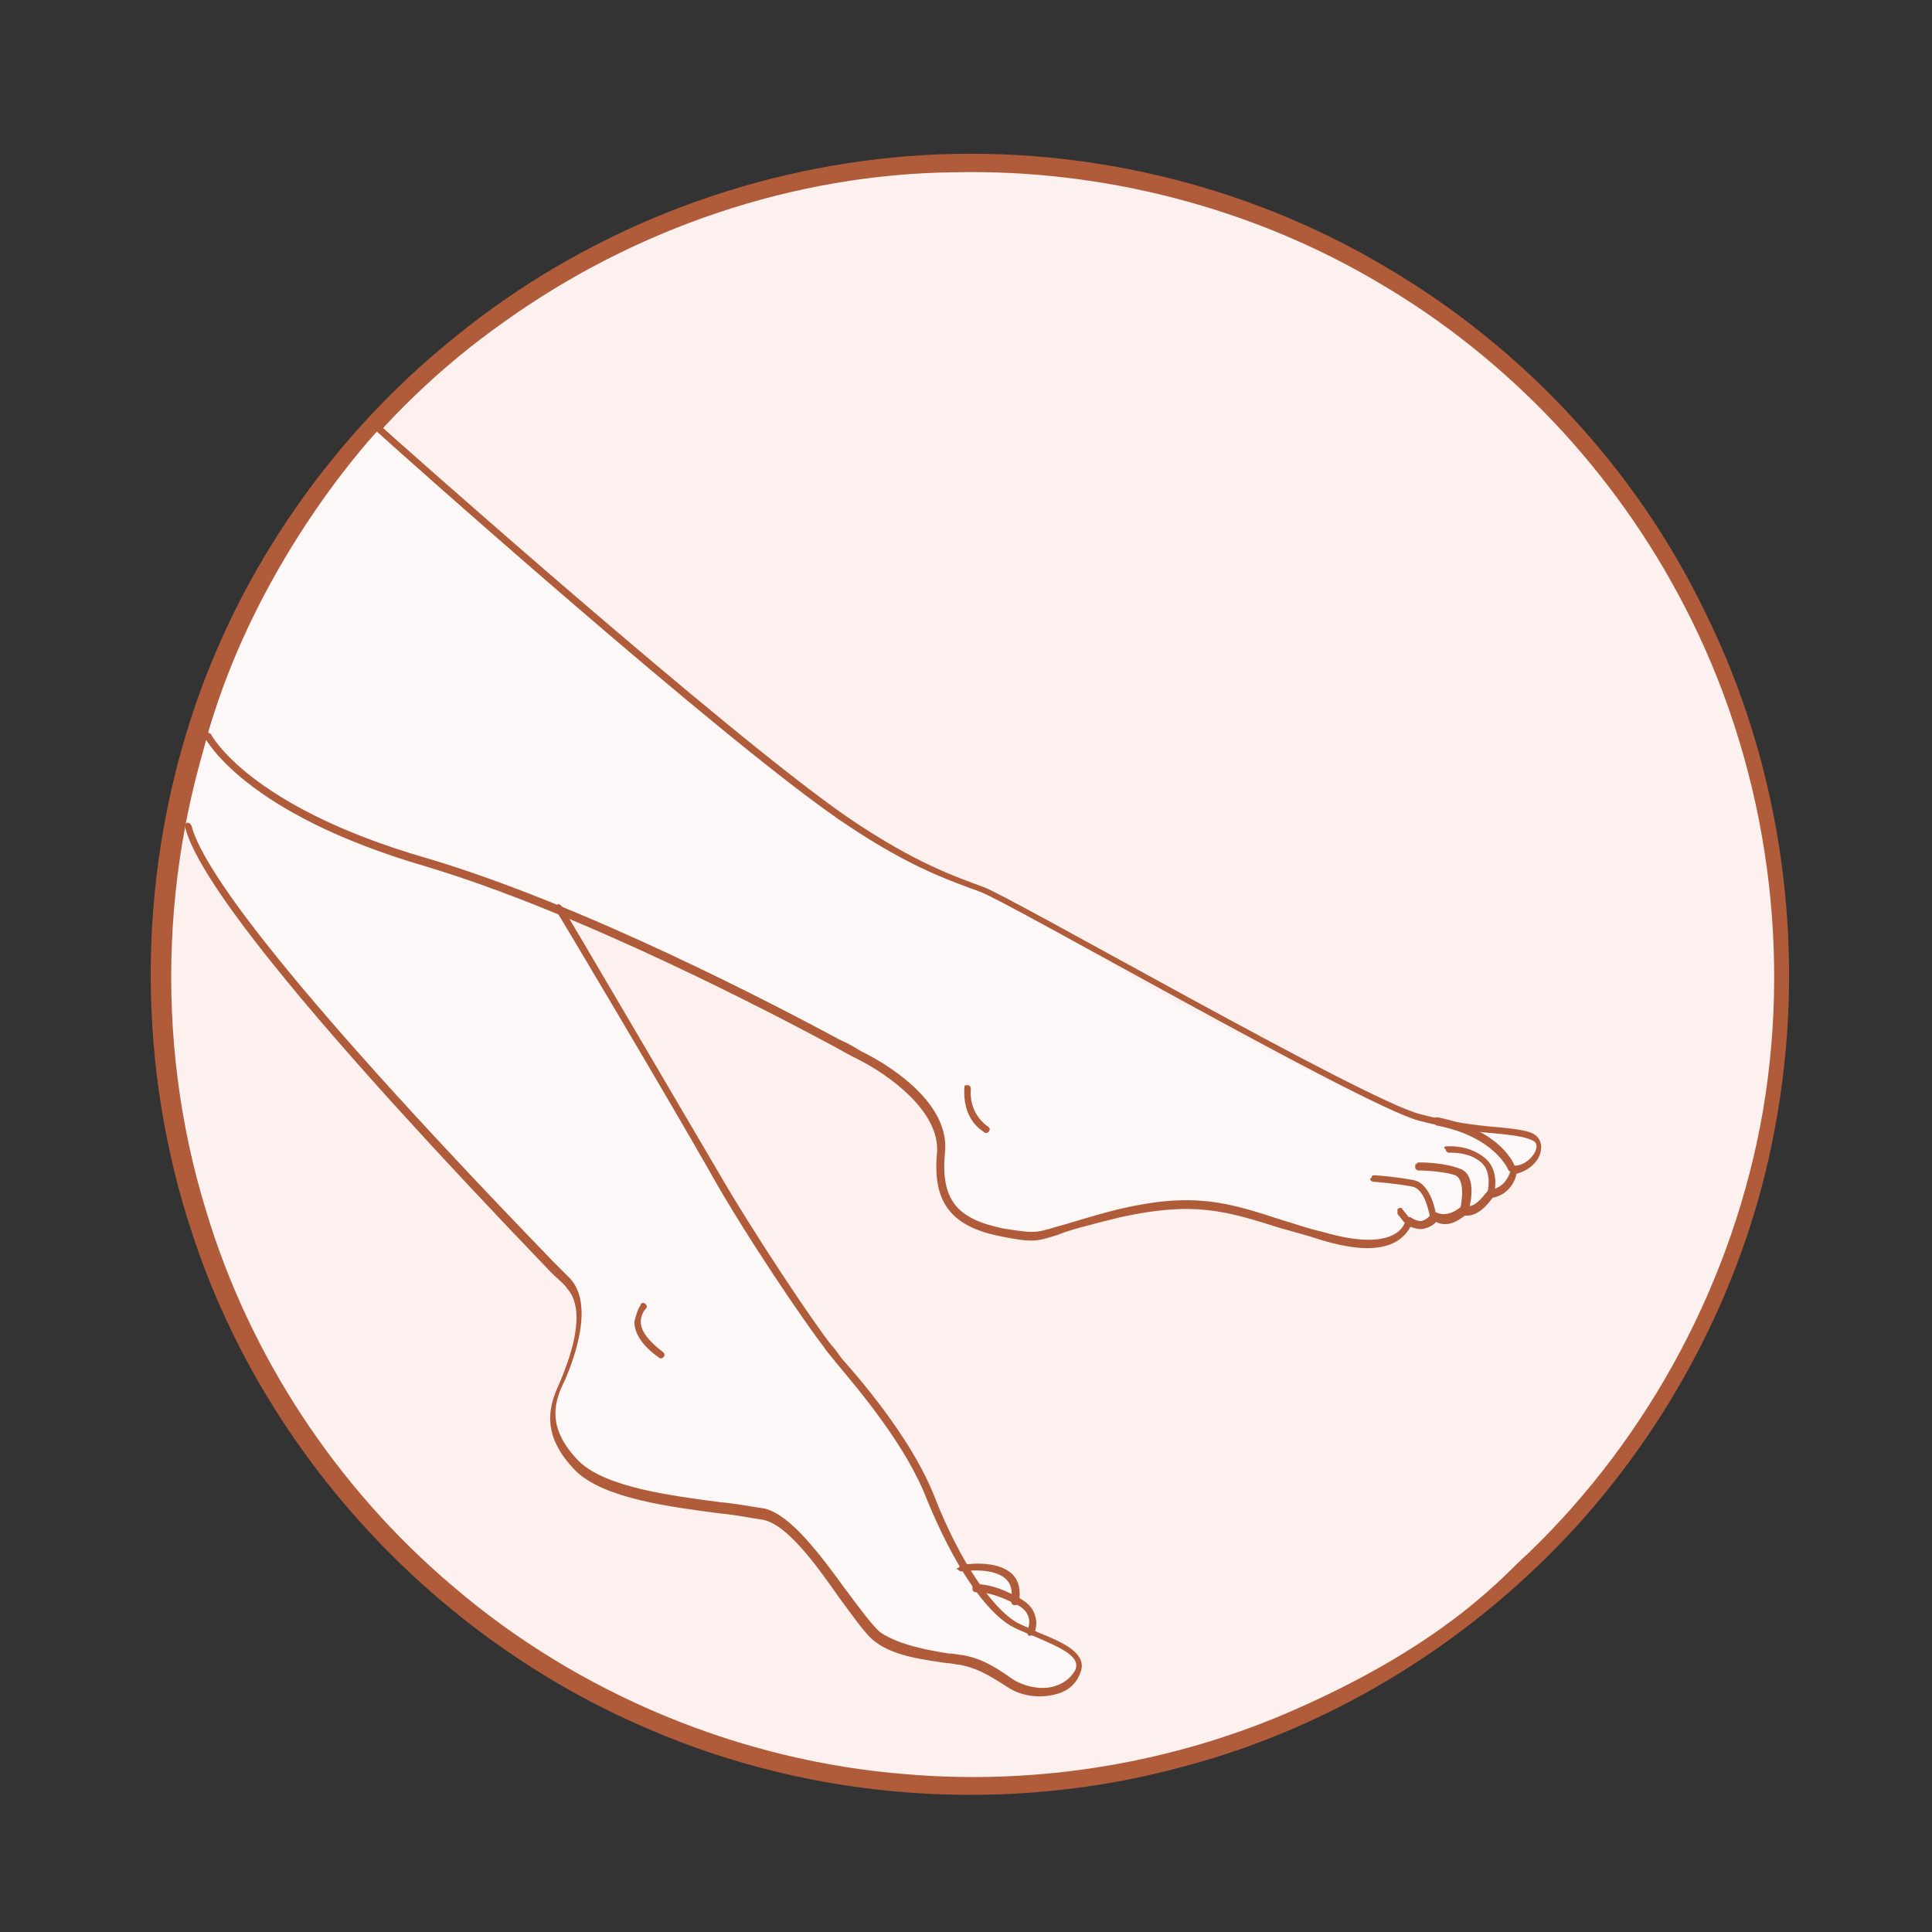
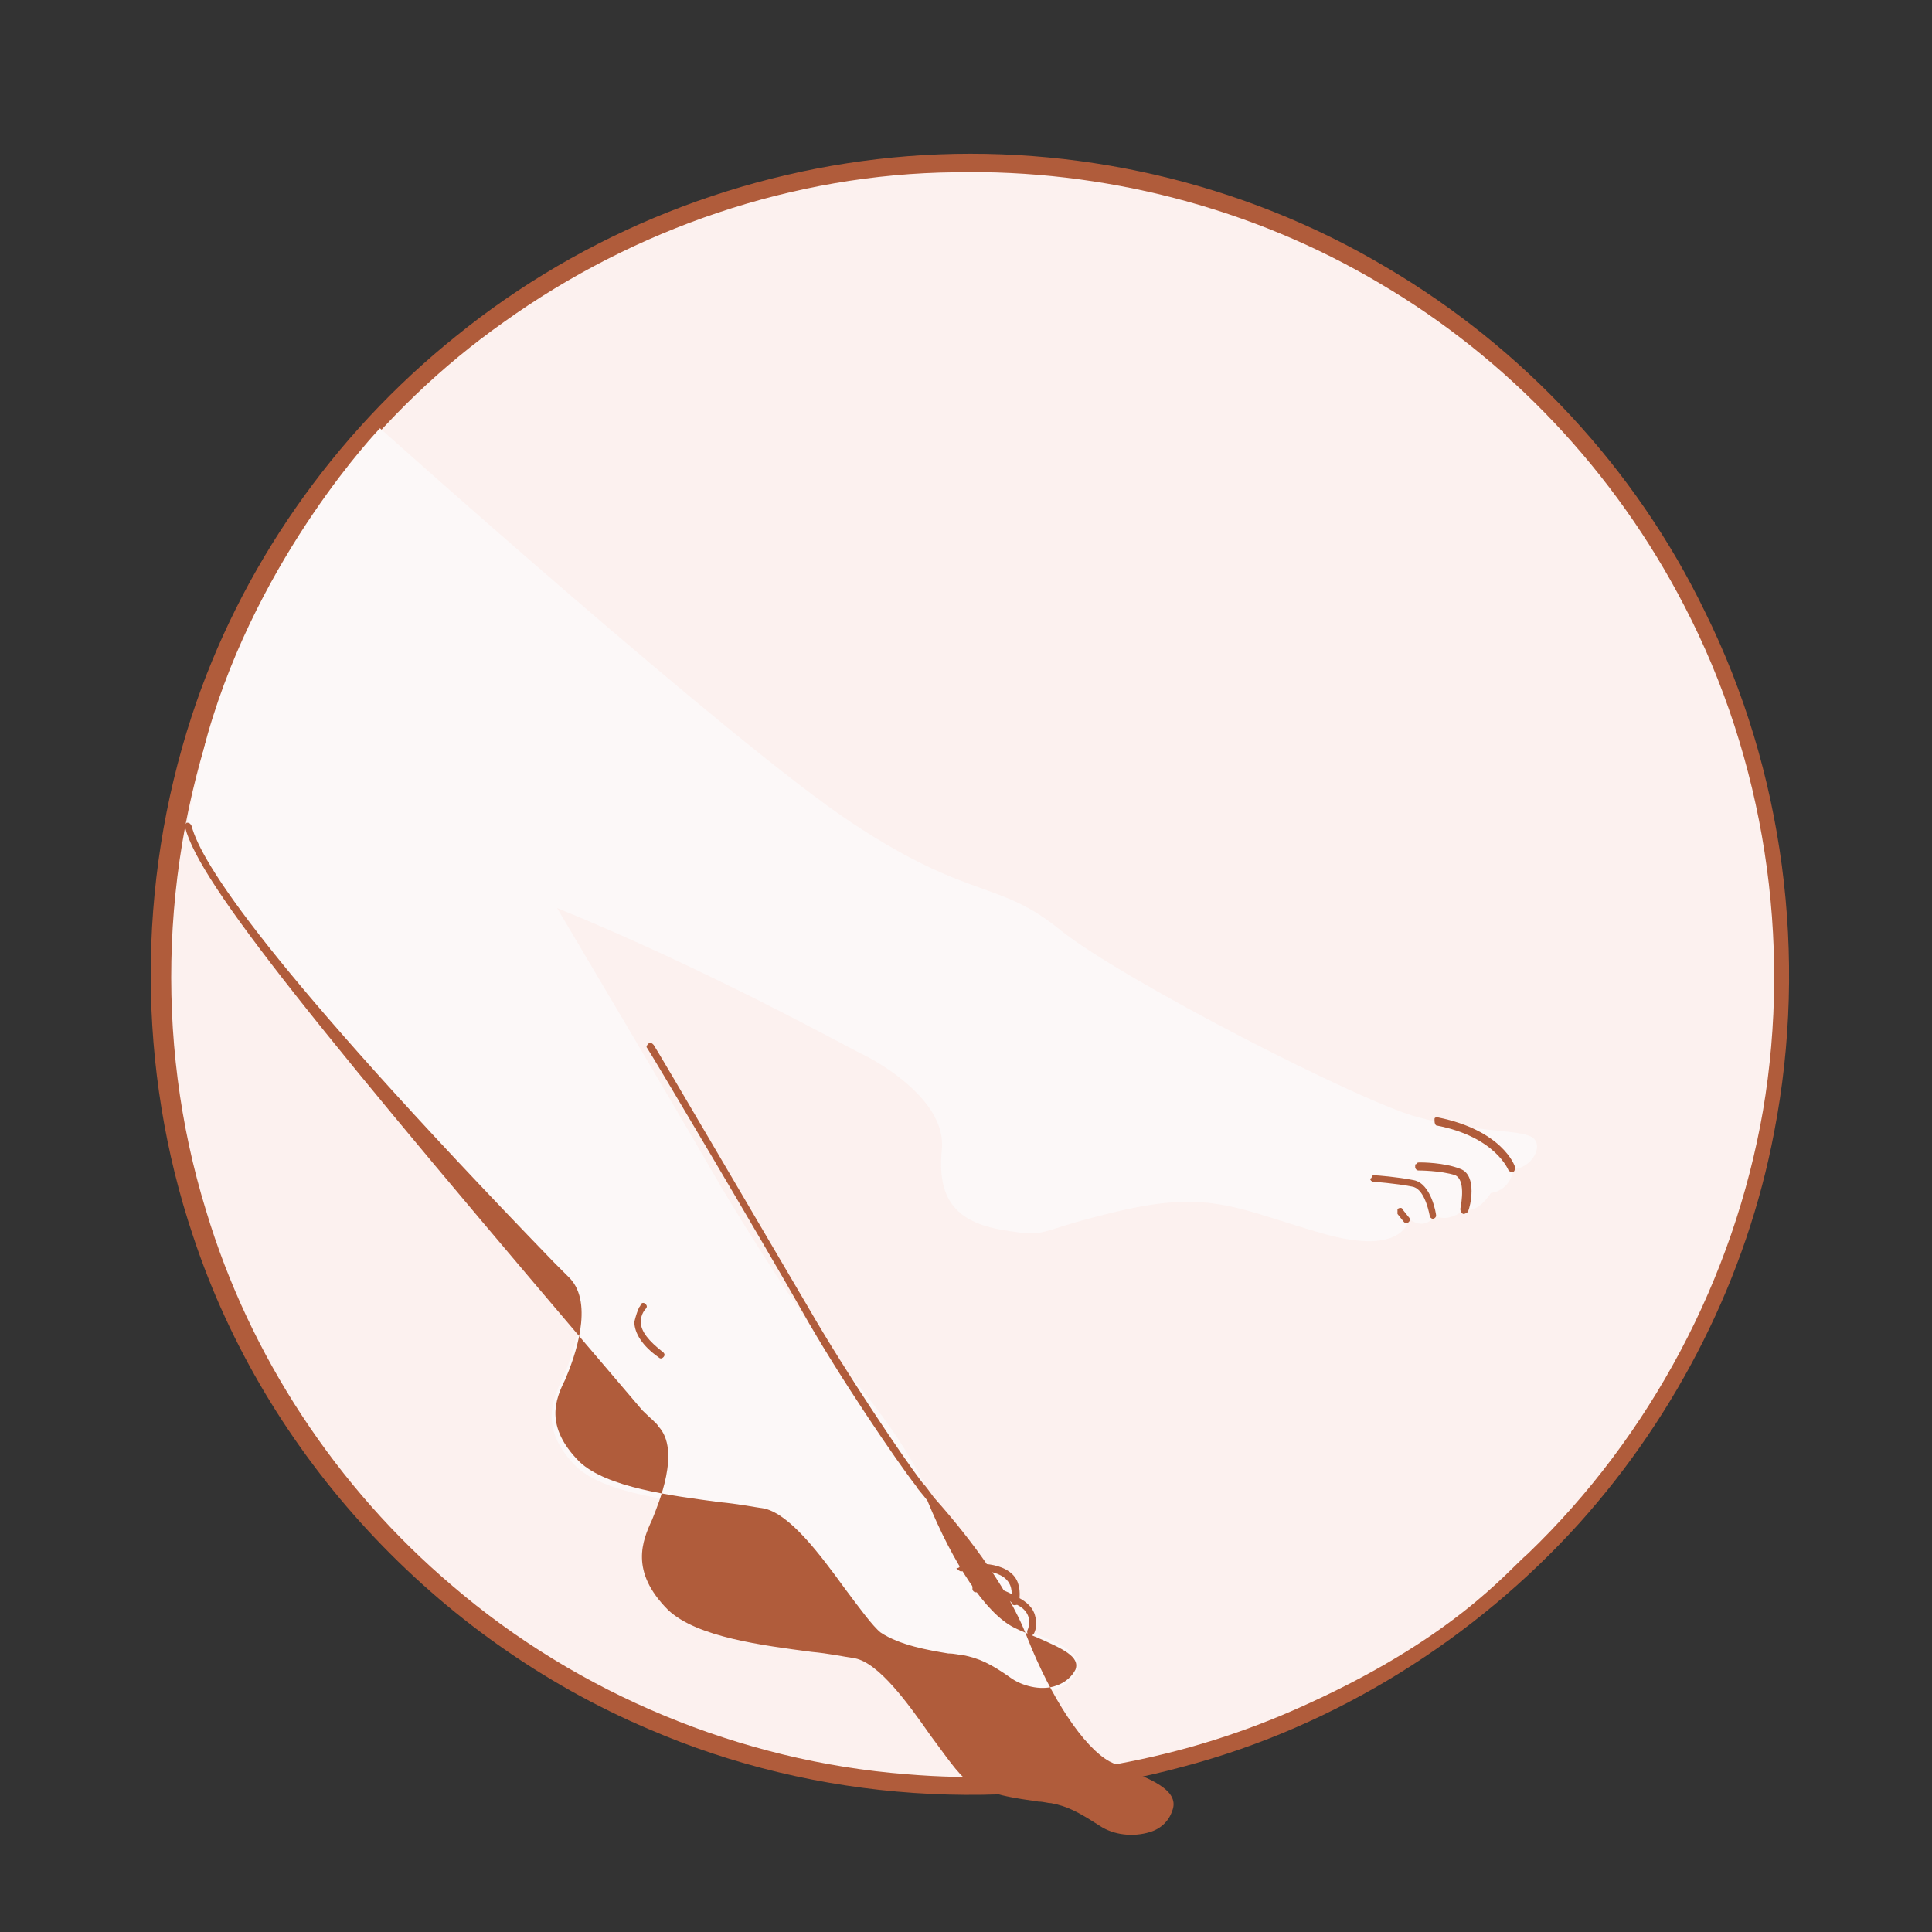
<svg xmlns="http://www.w3.org/2000/svg" version="1.1" id="Capa_1" x="0px" y="0px" viewBox="0 0 120 120" style="enable-background:new 0 0 120 120;" xml:space="preserve">
  <rect x="0" y="0" width="120" height="120" fill="#333333" stroke="none" />
  <style type="text/css">
	.st0{fill:#B05C3B;}
	.st1{fill:#FCF1EF;}
	.st2{fill:#FCF8F8;}
	.st3{fill:#8B3C1D;}
	.st4{fill:#F5AB96;}
	.st5{fill:#FCE0D9;}
	.st6{fill:#422929;}
	.st7{fill:#C03633;}
	.st8{fill:#D44544;}
	.st9{fill:#5F171B;}
	.st10{fill:#A86264;}
	.st11{fill:#A22F3A;}
	.st12{fill:#E59EA2;}
	.st13{fill:#E67968;}
	.st14{fill:#ECBFCC;}
	.st15{fill:#F4B3A1;}
	.st16{fill:#ED9F9D;}
	.st17{fill:#784371;}
	.st18{fill:#D95589;}
	.st19{fill:#F9DAD7;}
	.st20{fill:#BA7BB3;}
	.st21{fill:#E384B5;}
	.st22{fill:none;stroke:#B05C3B;stroke-miterlimit:10;}
	.st23{fill:#F5AB96;stroke:#B05C3B;stroke-miterlimit:10;}
	.st24{fill:#F8EDF6;}
	.st25{fill:#9980BA;}
	.st26{fill:none;stroke:#61265E;stroke-width:0.195;stroke-linecap:round;stroke-linejoin:round;stroke-miterlimit:10;}
</style>
  <g>
    <g>
      <g>
        <path class="st0" d="M56.4,9.7c10.3-0.8,20.8,1.6,29.7,6.9c8.5,5,15.5,12.5,19.8,21.4c4.9,9.9,6.4,21.4,4.3,32.3     c-1.7,9-6,17.5-12.1,24.3c-6.5,7.2-15.1,12.6-24.5,15.1c-10.9,3-22.9,2.2-33.3-2.3c-13.2-5.6-23.8-17-28.3-30.6     c-3.5-10.4-3.5-21.9-0.1-32.3c3-9.2,8.8-17.5,16.4-23.6C36.3,14.4,46.2,10.5,56.4,9.7z" />
      </g>
    </g>
    <g>
      <path class="st1" d="M31.3,20c8.1-5.8,18-9.2,28-9.3c9.2-0.2,18.5,2.2,26.4,6.9c8,4.7,14.6,11.7,18.9,20c5,9.6,6.7,20.8,4.9,31.4    c-1.8,10.4-7,20.2-14.6,27.5c-1.3,1.1-4.7,5.4-14.5,9.7c-7.5,3.3-15.9,4.7-24.1,4c-10.3-0.8-20.4-5-28.2-11.7    c-7.2-6.1-12.6-14.3-15.3-23.3c-3.3-10.7-2.8-22.5,1.3-32.9C17.4,33.4,23.5,25.5,31.3,20z" />
    </g>
  </g>
  <g>
    <g>
      <line class="st0" x1="87.4" y1="75.7" x2="87" y2="75.3" />
    </g>
    <path class="st2" d="M62.6,104.5c-1.4-1-2.1-1.2-3-1.4c-0.9-0.2-3.6-0.3-5.2-1.4c-1.6-1.1-4.6-7.1-7.1-7.7   c-2.5-0.6-9.2-0.7-11.5-2.9c-2.3-2.3-1.5-4.1-0.9-5.4c0.6-1.3,1.8-4.5,0.4-6C33.8,78.1,14,58.2,11.6,51.2c0,0,0.9-4.2,1.3-5.6   c3.2-11.2,10.7-19,10.7-19s21.9,19.6,29.3,24.5c7.4,4.9,9.1,3.5,13,6.7c3.9,3.1,18.7,10.7,22.2,11.6c0.4,0.1,0.8,0.2,1.2,0.3l0,0   c0,0,0.1,0,0.1,0c2.8,0.6,4.9,0.5,5.7,0.9c0.9,0.5,0,2-1.1,2c0,0-0.1,1.3-1.4,1.5c0,0-0.8,1.3-1.6,1c0,0-1,0.9-1.9,0.4   c0,0-0.5,1-1.6,0.2c0,0-0.2,2.4-5.4,0.9c-5.2-1.5-6.9-2.7-12.5-1.4c-5.6,1.3-4.3,1.7-7.3,1.2c-3-0.5-4.1-2-3.8-5   c0.3-3-3.8-5.4-5.1-6c-1-0.5-9.7-5.3-18.8-9c0,0,7.3,12.3,9.6,16.3c2.3,4,5.9,9.5,7.1,10.9c1.1,1.4,4.9,5.5,6.5,9.5   c0.6,1.6,1.3,3.1,2.1,4.3l0,0c0.2,0,3.8-0.6,3.3,2c1.6,0.9,0.9,2,0.9,2l0,0c1.5,0.6,3.2,1.2,2.8,2.4   C66.3,105.2,64,105.5,62.6,104.5z" />
    <g>
-       <path class="st0" d="M23.4,26.5C23.4,26.5,23.4,26.4,23.4,26.5c0.1-0.1,0.2-0.1,0.3,0c0.2,0.2,22,19.6,29.3,24.5    c3.9,2.6,6.2,3.4,8.1,4.1c1.7,0.6,23.6,13.2,27.1,14.1c1.9,0.5,3.5,0.7,4.7,0.8c1.1,0.1,1.9,0.2,2.3,0.4c0.4,0.2,0.6,0.6,0.5,1.1    c-0.1,0.6-0.7,1.2-1.5,1.4c-0.1,0.5-0.5,1.3-1.5,1.5c-0.2,0.3-0.9,1.2-1.7,1.1c-0.3,0.2-1,0.8-1.8,0.4c-0.1,0.1-0.3,0.3-0.7,0.4    c-0.3,0.1-0.6,0-0.9-0.1c-0.1,0.2-0.3,0.5-0.7,0.8c-1,0.7-2.6,0.7-4.9,0c-0.9-0.3-1.7-0.5-2.4-0.7c-3.5-1.1-5.4-1.7-10-0.7    c-2,0.5-3.2,0.8-3.9,1.1c-1.3,0.4-1.5,0.5-3.5,0.1c-3.1-0.6-4.3-2.1-4-5.2c0.2-2.6-3.1-4.9-4.9-5.8c-0.2-0.1-0.6-0.3-1.3-0.7    c-3.9-2.1-15.9-8.4-25.6-11.3c-11.3-3.3-13.6-7.9-13.7-8c0-0.1,0-0.2,0.1-0.3c0.1,0,0.2,0,0.3,0.1c0,0,2.3,4.5,13.4,7.7    c9.8,2.9,21.8,9.2,25.7,11.3c0.7,0.3,1.1,0.6,1.3,0.7c0.2,0.1,5.5,2.6,5.2,6.2c-0.3,3,0.7,4.2,3.6,4.8c1.9,0.3,2,0.3,3.3-0.1    c0.8-0.2,1.9-0.6,3.9-1.1c4.7-1.1,6.8-0.4,10.2,0.7c0.7,0.2,1.5,0.5,2.4,0.7c2.7,0.8,4,0.5,4.6,0.1c0.5-0.3,0.6-0.8,0.6-0.8    c0-0.1,0.1-0.1,0.1-0.2c0.1,0,0.2,0,0.2,0c0.3,0.2,0.6,0.3,0.8,0.2c0.3-0.1,0.5-0.4,0.5-0.4c0.1-0.1,0.2-0.1,0.3-0.1    c0.8,0.4,1.6-0.4,1.6-0.4c0.1-0.1,0.1-0.1,0.2,0c0.7,0.2,1.3-0.9,1.4-0.9c0-0.1,0.1-0.1,0.2-0.1c1.1-0.2,1.2-1.3,1.3-1.3    c0-0.1,0.1-0.2,0.2-0.2c0.6,0,1.2-0.6,1.3-1c0.1-0.3,0-0.5-0.3-0.6c-0.4-0.2-1.2-0.3-2.2-0.4c-1.2-0.1-2.9-0.3-4.8-0.8    C84.5,68.6,62.6,56,60.9,55.4c-1.9-0.7-4.3-1.5-8.2-4.1c-7.3-4.8-29.1-24.3-29.3-24.5C23.3,26.7,23.3,26.6,23.4,26.5z" />
-     </g>
+       </g>
    <g>
-       <path class="st0" d="M11.5,51.2c0,0,0.1-0.1,0.1-0.1c0.1,0,0.2,0,0.3,0.2c0.6,2.3,4.6,8.6,22.5,27.1c0.5,0.5,0.9,0.9,1,1    c1.5,1.6,0.3,4.9-0.3,6.3c-0.6,1.2-1.3,2.9,0.9,5.1c1.7,1.6,5.7,2.1,8.7,2.5c1.1,0.1,2.1,0.3,2.8,0.4c1.6,0.4,3.4,2.8,5,5    c0.9,1.2,1.7,2.3,2.2,2.7c1.2,0.8,3,1.1,4.2,1.3c0.4,0,0.7,0.1,0.9,0.1c1,0.2,1.7,0.5,3.1,1.5c0.8,0.5,1.9,0.7,2.7,0.4    c0.6-0.2,1-0.6,1.2-1c0.3-0.8-0.8-1.3-2.4-2c-0.5-0.2-1-0.4-1.4-0.6c-1.8-0.9-3.8-4-5.4-7.9c-1.3-3.4-4.2-6.8-5.7-8.6    c-0.3-0.4-0.6-0.7-0.7-0.9c-1.1-1.4-4.8-6.8-7.1-10.9c-2.2-3.9-9.5-16.2-9.6-16.3c-0.1-0.1,0-0.2,0.1-0.3c0.1-0.1,0.2,0,0.3,0.1    c0.1,0.1,7.3,12.4,9.6,16.3c2.3,4,6,9.5,7.1,10.9c0.2,0.2,0.4,0.5,0.7,0.9c1.6,1.8,4.5,5.3,5.8,8.7c1.5,3.8,3.5,6.8,5.1,7.7    c0.4,0.2,0.9,0.4,1.3,0.6c1.5,0.6,3.1,1.3,2.6,2.5c-0.2,0.6-0.7,1.1-1.4,1.3c-1,0.3-2.2,0.2-3.1-0.4c-1.4-0.9-2-1.2-3-1.4    c-0.2,0-0.5-0.1-0.8-0.1c-1.3-0.2-3.2-0.4-4.4-1.3c-0.6-0.4-1.4-1.6-2.3-2.8c-1.4-2-3.2-4.5-4.7-4.8c-0.7-0.1-1.6-0.3-2.7-0.4    c-3-0.4-7.1-0.9-8.9-2.6c-2.4-2.4-1.6-4.3-1-5.6c0.4-1,1.8-4.3,0.4-5.8c-0.1-0.2-0.5-0.5-1-1C19.6,63.8,12.4,54.9,11.5,51.4    C11.5,51.4,11.5,51.3,11.5,51.2z" />
+       <path class="st0" d="M11.5,51.2c0,0,0.1-0.1,0.1-0.1c0.1,0,0.2,0,0.3,0.2c0.6,2.3,4.6,8.6,22.5,27.1c0.5,0.5,0.9,0.9,1,1    c1.5,1.6,0.3,4.9-0.3,6.3c-0.6,1.2-1.3,2.9,0.9,5.1c1.7,1.6,5.7,2.1,8.7,2.5c1.1,0.1,2.1,0.3,2.8,0.4c1.6,0.4,3.4,2.8,5,5    c0.9,1.2,1.7,2.3,2.2,2.7c1.2,0.8,3,1.1,4.2,1.3c0.4,0,0.7,0.1,0.9,0.1c1,0.2,1.7,0.5,3.1,1.5c0.8,0.5,1.9,0.7,2.7,0.4    c0.6-0.2,1-0.6,1.2-1c0.3-0.8-0.8-1.3-2.4-2c-0.5-0.2-1-0.4-1.4-0.6c-1.8-0.9-3.8-4-5.4-7.9c-0.3-0.4-0.6-0.7-0.7-0.9c-1.1-1.4-4.8-6.8-7.1-10.9c-2.2-3.9-9.5-16.2-9.6-16.3c-0.1-0.1,0-0.2,0.1-0.3c0.1-0.1,0.2,0,0.3,0.1    c0.1,0.1,7.3,12.4,9.6,16.3c2.3,4,6,9.5,7.1,10.9c0.2,0.2,0.4,0.5,0.7,0.9c1.6,1.8,4.5,5.3,5.8,8.7c1.5,3.8,3.5,6.8,5.1,7.7    c0.4,0.2,0.9,0.4,1.3,0.6c1.5,0.6,3.1,1.3,2.6,2.5c-0.2,0.6-0.7,1.1-1.4,1.3c-1,0.3-2.2,0.2-3.1-0.4c-1.4-0.9-2-1.2-3-1.4    c-0.2,0-0.5-0.1-0.8-0.1c-1.3-0.2-3.2-0.4-4.4-1.3c-0.6-0.4-1.4-1.6-2.3-2.8c-1.4-2-3.2-4.5-4.7-4.8c-0.7-0.1-1.6-0.3-2.7-0.4    c-3-0.4-7.1-0.9-8.9-2.6c-2.4-2.4-1.6-4.3-1-5.6c0.4-1,1.8-4.3,0.4-5.8c-0.1-0.2-0.5-0.5-1-1C19.6,63.8,12.4,54.9,11.5,51.4    C11.5,51.4,11.5,51.3,11.5,51.2z" />
    </g>
    <g>
      <path class="st0" d="M60.4,98.5c0-0.1,0.1-0.1,0.2-0.1c0,0,1-0.1,2.6,0.8c0.6,0.3,1,0.7,1.1,1.2c0.2,0.6-0.1,1.1-0.1,1.1    c-0.1,0.1-0.2,0.1-0.3,0.1c-0.1-0.1-0.1-0.2-0.1-0.3c0,0,0.2-0.4,0.1-0.8c-0.1-0.4-0.4-0.7-0.9-0.9c-1.5-0.8-2.4-0.7-2.4-0.7    c-0.1,0-0.2-0.1-0.2-0.2C60.4,98.6,60.4,98.5,60.4,98.5z" />
    </g>
    <g>
      <path class="st0" d="M59.6,97.3c0,0,0.1-0.1,0.1-0.1c0.1,0,2.2-0.4,3.2,0.6c0.4,0.4,0.5,1,0.4,1.7c0,0.1-0.1,0.2-0.3,0.2    c-0.1,0-0.2-0.1-0.2-0.3c0.1-0.6,0-1-0.3-1.3c-0.8-0.8-2.7-0.5-2.8-0.5c-0.1,0-0.2-0.1-0.3-0.2C59.6,97.4,59.6,97.3,59.6,97.3z" />
    </g>
    <g>
      <path class="st0" d="M39.7,81.2c0.1-0.1,0.1-0.2,0.1-0.2c0.1-0.1,0.2-0.1,0.3,0c0.1,0.1,0.1,0.2,0,0.3c0,0-0.3,0.3-0.3,0.8    c0,0.6,0.5,1.2,1.4,1.9c0.1,0.1,0.1,0.2,0,0.3c-0.1,0.1-0.2,0.1-0.3,0c-1-0.7-1.5-1.5-1.5-2.2C39.5,81.7,39.6,81.4,39.7,81.2z" />
    </g>
    <g>
-       <path class="st0" d="M59.9,67.5c0-0.1,0.1-0.1,0.2-0.1c0.1,0,0.2,0.1,0.2,0.2c0,0.1-0.2,1.5,1.1,2.4c0.1,0.1,0.1,0.2,0,0.3    c-0.1,0.1-0.2,0.1-0.3,0C59.7,69.4,59.9,67.7,59.9,67.5C59.9,67.6,59.9,67.6,59.9,67.5z" />
-     </g>
+       </g>
    <g>
      <path class="st0" d="M86.8,75.1C86.8,75.1,86.8,75.1,86.8,75.1c0.1-0.1,0.3-0.1,0.3,0l0.4,0.5c0.1,0.1,0.1,0.2,0,0.3    c-0.1,0.1-0.2,0.1-0.3,0l-0.4-0.5C86.8,75.3,86.8,75.2,86.8,75.1z" />
    </g>
    <g>
      <path class="st0" d="M85.2,73.1c0-0.1,0.1-0.1,0.2-0.1c0.1,0,1.4,0.1,2.4,0.3c1.1,0.2,1.4,2.1,1.4,2.2c0,0.1-0.1,0.2-0.2,0.2    c-0.1,0-0.2-0.1-0.2-0.2c-0.1-0.5-0.4-1.7-1.1-1.8c-1-0.2-2.4-0.3-2.4-0.3c-0.1,0-0.2-0.1-0.2-0.2C85.2,73.2,85.2,73.1,85.2,73.1z    " />
    </g>
    <g>
      <path class="st0" d="M88,72.3c0-0.1,0.1-0.1,0.2-0.1c0.1,0,1.5,0,2.5,0.4c1.1,0.4,0.6,2.4,0.5,2.6c0,0.1-0.2,0.2-0.3,0.2    c-0.1,0-0.2-0.2-0.2-0.3c0.1-0.5,0.3-1.8-0.3-2.1c-0.9-0.3-2.3-0.3-2.3-0.3c-0.1,0-0.2-0.1-0.2-0.2C87.9,72.3,87.9,72.3,88,72.3z" />
    </g>
    <g>
-       <path class="st0" d="M89.7,71.3c0-0.1,0.1-0.1,0.2-0.1c0.1,0,1.3-0.1,2.3,0.7c1,0.8,0.6,2.2,0.6,2.3c0,0.1-0.2,0.2-0.3,0.1    c-0.1,0-0.2-0.2-0.1-0.3c0,0,0.3-1.2-0.4-1.8c-0.8-0.7-2-0.6-2-0.6c-0.1,0-0.2-0.1-0.2-0.2C89.7,71.3,89.7,71.3,89.7,71.3z" />
-     </g>
+       </g>
    <g>
      <path class="st0" d="M89.1,69.5c0-0.1,0.1-0.1,0.2-0.1c4,0.8,4.8,3,4.8,3.1c0,0.1,0,0.2-0.1,0.3c-0.1,0-0.2,0-0.3-0.1l0,0    c0,0-0.8-2.1-4.5-2.8C89.1,69.8,89.1,69.7,89.1,69.5C89.1,69.5,89.1,69.5,89.1,69.5z" />
    </g>
  </g>
</svg>